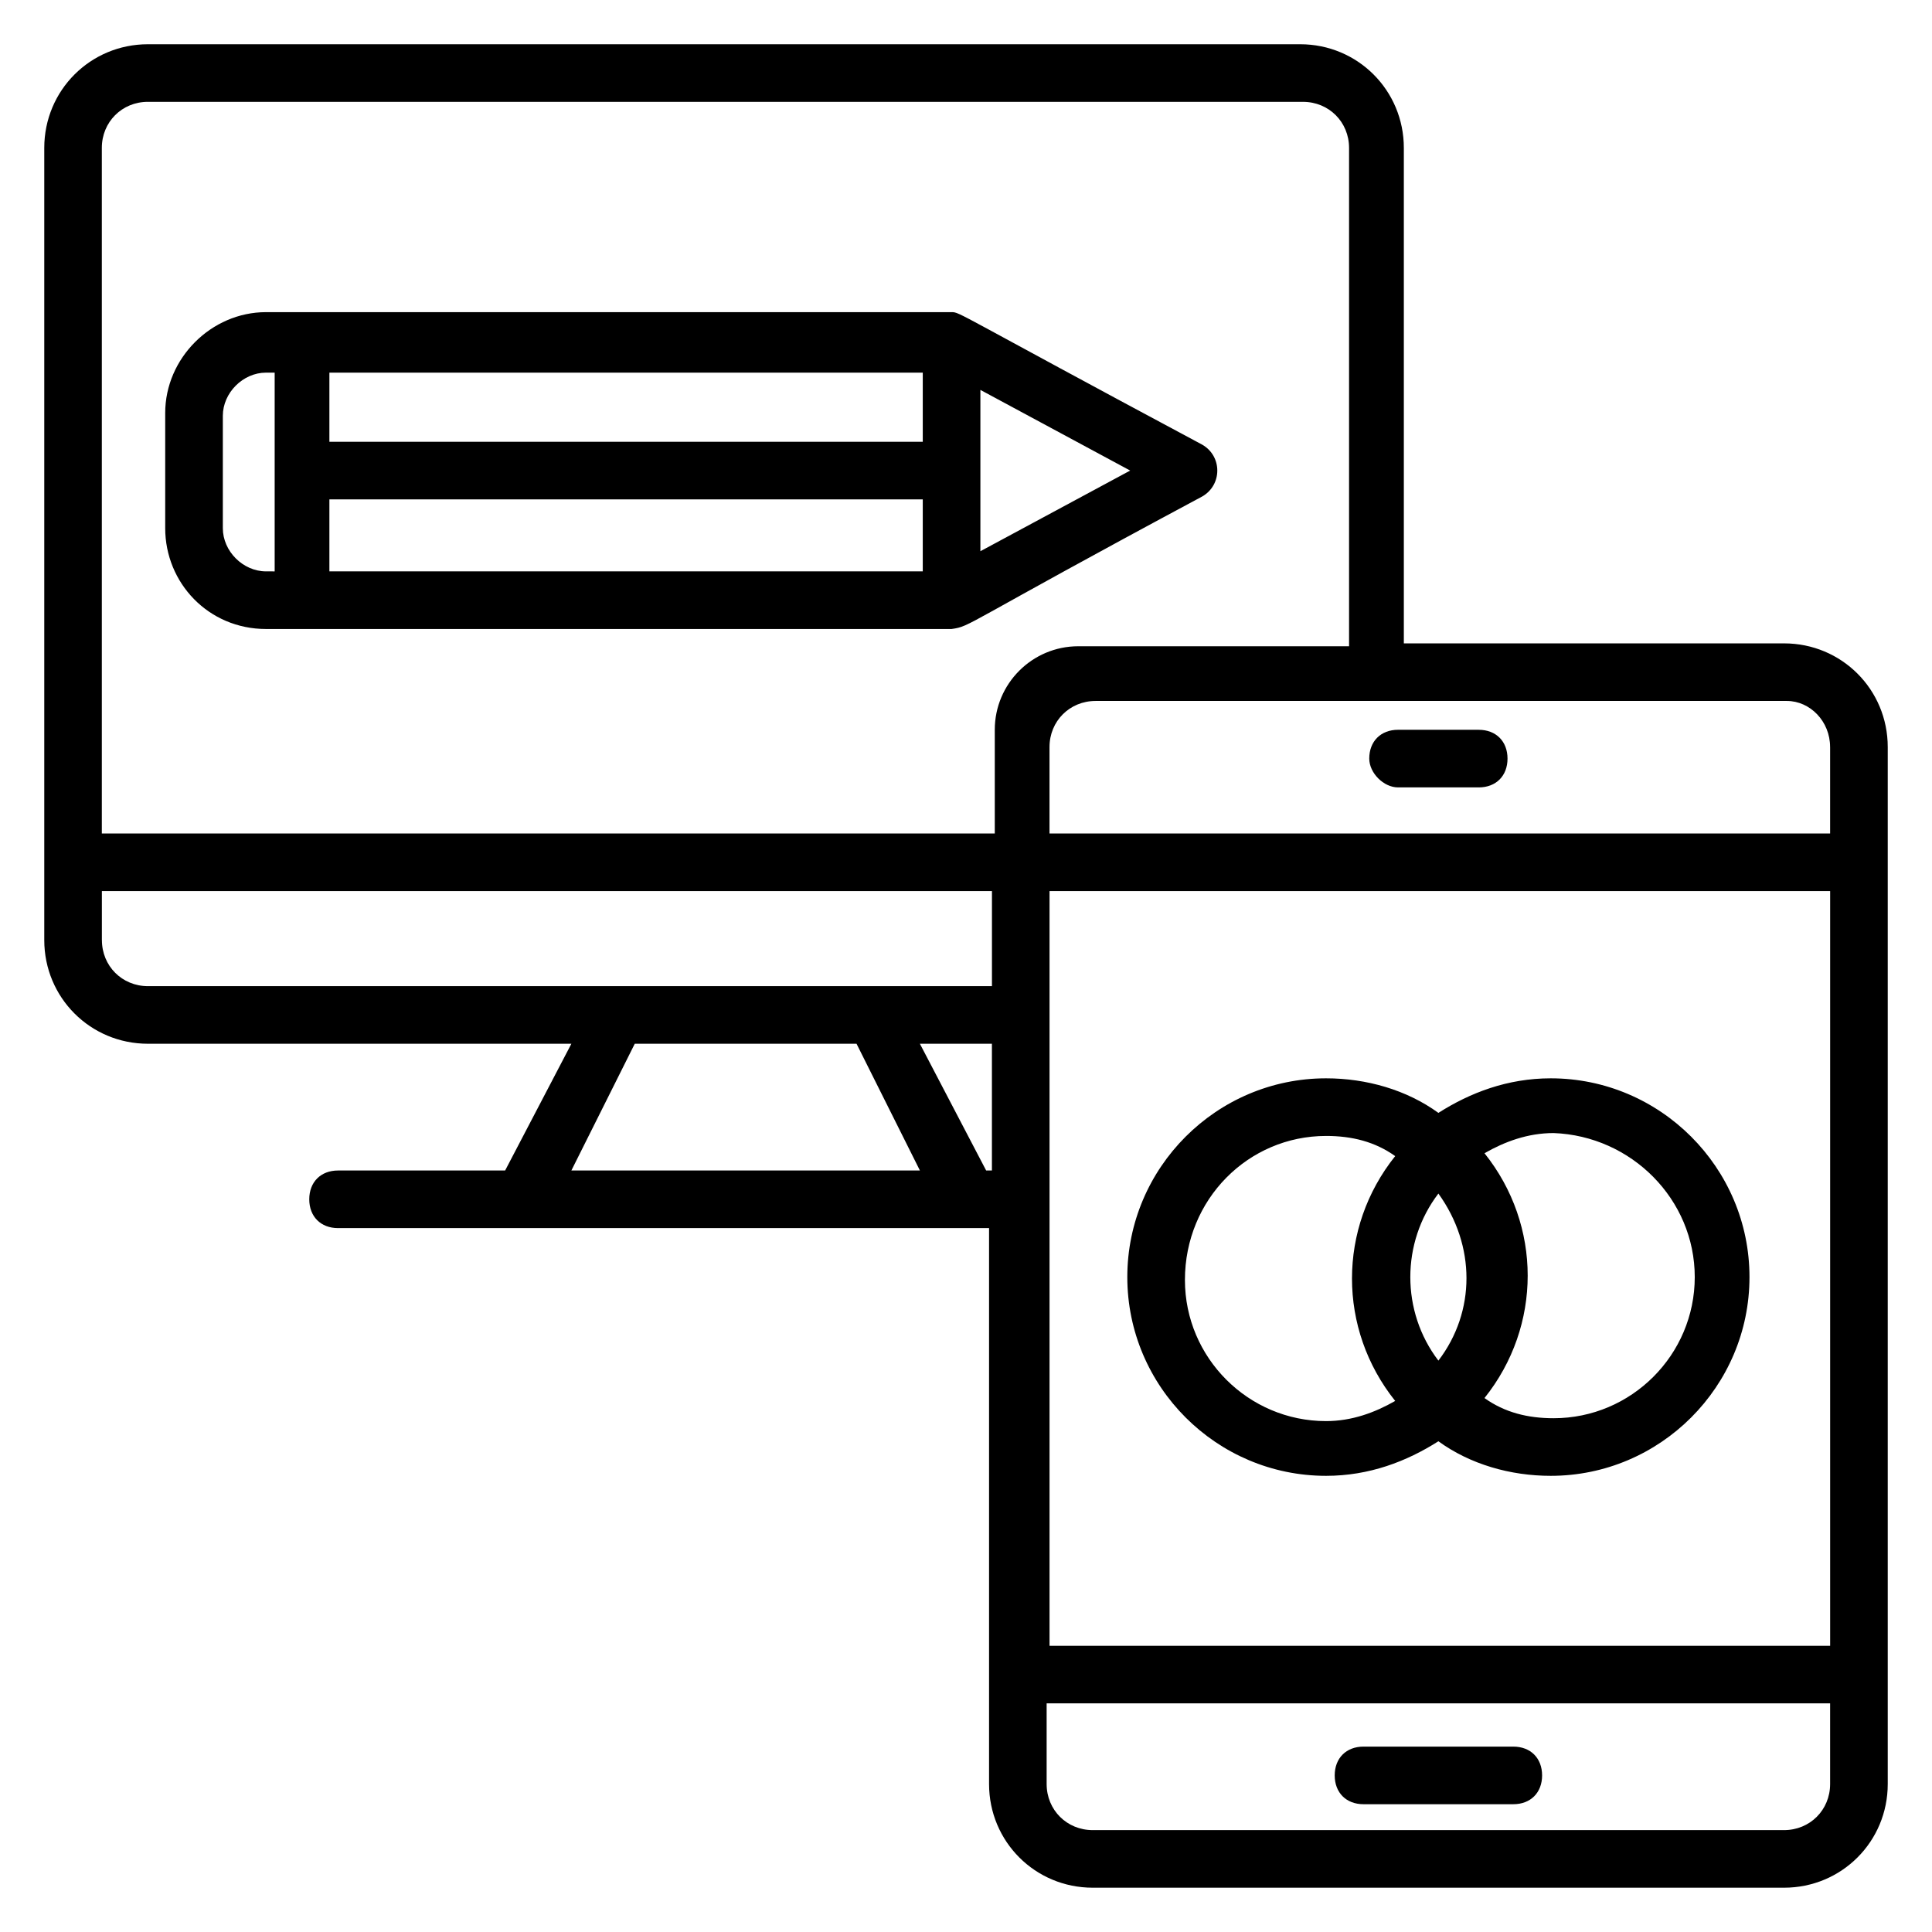
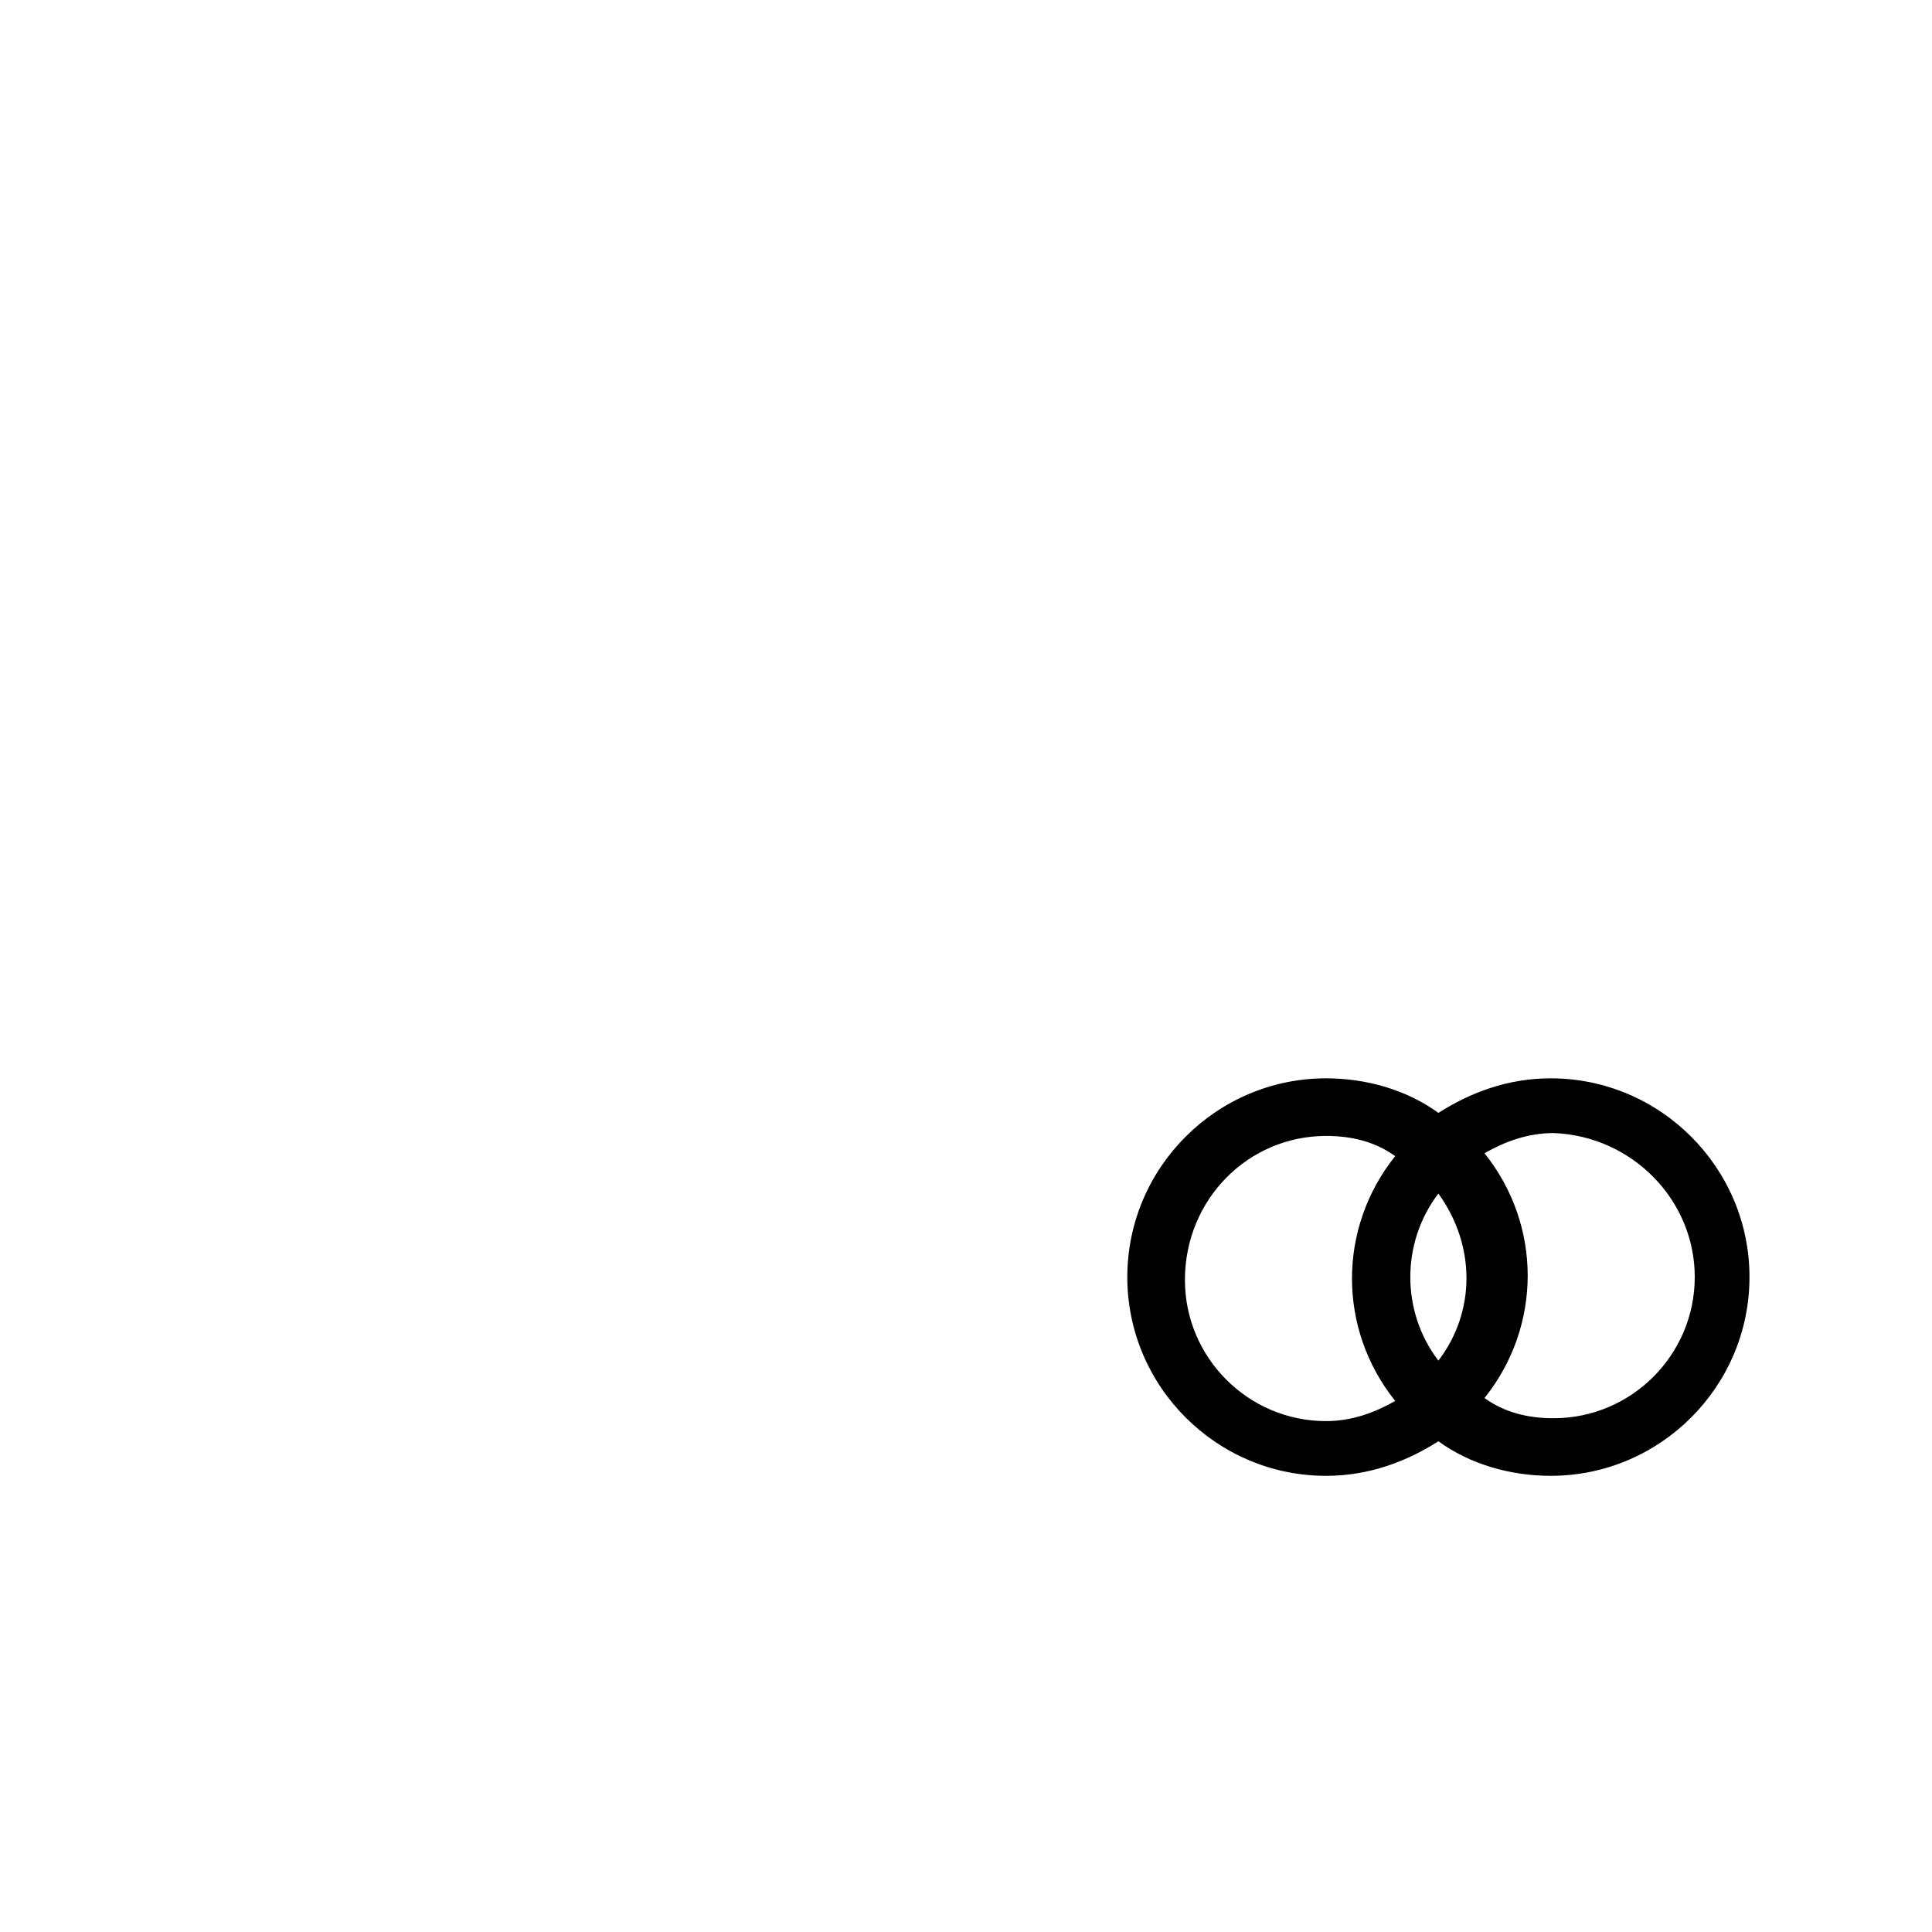
<svg xmlns="http://www.w3.org/2000/svg" fill="#000000" width="800px" height="800px" version="1.1" viewBox="144 144 512 512">
  <g>
-     <path d="m214.5 310.69h181.68c5.344-0.762 2.289-0.762 66.41-35.113 5.344-3.055 5.344-10.688 0-13.742-65.648-35.113-64.121-35.113-66.41-35.113h-181.68c-14.504 0-26.719 12.215-26.719 26.719v30.535c0.004 14.5 11.453 26.715 26.719 26.715zm16.793-15.27v-19.082h157.25v19.082zm172.52-5.34v-42.75l39.695 21.375zm-15.27-29.008h-157.25v-18.32h157.25zm-185.49-6.871c0-6.106 5.344-11.449 11.449-11.449h2.289v52.672l-2.289-0.004c-6.106 0-11.449-5.344-11.449-11.449z" />
-     <path d="m183.21 420.61h112.21l-17.555 33.586h-44.273c-4.582 0-7.633 3.055-7.633 7.633 0 4.582 3.055 7.633 7.633 7.633h172.52v147.32c0 15.266 12.215 27.48 27.48 27.48h183.2c15.266 0 27.48-12.215 27.48-27.48v-274.8c0-15.266-12.215-27.48-27.48-27.48l-100.76 0.004v-131.3c0-15.266-12.215-27.48-27.48-27.48h-305.34c-15.266 0-27.48 12.215-27.48 27.48v209.92c0 15.266 12.215 27.48 27.48 27.48zm-12.211-27.48v-12.977h235.88v25.191h-223.66c-6.871 0-12.211-5.344-12.211-12.215zm458.01 187.02h-206.87v-200h206.87zm-222.14-159.54v33.586h-1.527l-17.559-33.586zm-94.652 0h58.777l16.793 33.586h-92.367zm304.57 208.39h-183.2c-6.871 0-12.215-5.344-12.215-12.215v-21.375h207.63v21.375c0 6.871-5.344 12.215-12.215 12.215zm12.215-287.02v22.902l-206.87-0.004v-22.902c0-6.871 5.344-12.215 12.215-12.215h183.2c6.106 0.004 11.449 5.348 11.449 12.219zm-445.8-170.99h306.1c6.871 0 12.215 5.344 12.215 12.215v132.06h-71.754c-12.215 0-22.137 9.922-22.137 22.137v27.48l-236.64-0.004v-181.68c0-6.871 5.34-12.211 12.211-12.211z" />
    <path d="m495.42 535.11c11.449 0 21.375-3.816 29.77-9.16 8.398 6.106 19.082 9.16 29.77 9.16 29.008 0 52.672-23.664 52.672-52.672s-23.664-52.672-52.672-52.672c-11.449 0-21.375 3.816-29.77 9.16-8.398-6.106-19.082-9.16-29.77-9.16-29.008 0-52.672 23.664-52.672 52.672 0 29.012 23.664 52.672 52.672 52.672zm29.77-74.805c9.922 13.742 9.922 31.297 0 44.273-9.922-12.977-9.922-31.297 0-44.273zm67.938 22.137c0 20.609-16.793 37.402-37.402 37.402-6.871 0-12.977-1.527-18.32-5.344 15.266-19.082 15.266-45.801 0-64.883 5.344-3.055 11.449-5.344 18.32-5.344 20.609 0.762 37.402 17.555 37.402 38.168zm-97.707-37.406c6.871 0 12.977 1.527 18.32 5.344-15.266 19.082-15.266 45.801 0 64.883-5.344 3.055-11.449 5.344-18.32 5.344-20.609 0-37.402-16.793-37.402-37.402-0.004-21.375 16.789-38.168 37.402-38.168z" />
-     <path d="m545.04 606.87h-39.695c-4.582 0-7.633 3.055-7.633 7.633 0 4.582 3.055 7.633 7.633 7.633h39.695c4.582 0 7.633-3.055 7.633-7.633 0-4.582-3.055-7.633-7.633-7.633z" />
-     <path d="m514.5 352.67h21.375c4.582 0 7.633-3.055 7.633-7.633 0-4.582-3.055-7.633-7.633-7.633l-21.375-0.004c-4.582 0-7.633 3.055-7.633 7.633 0 3.82 3.816 7.637 7.633 7.637z" />
  </g>
</svg>